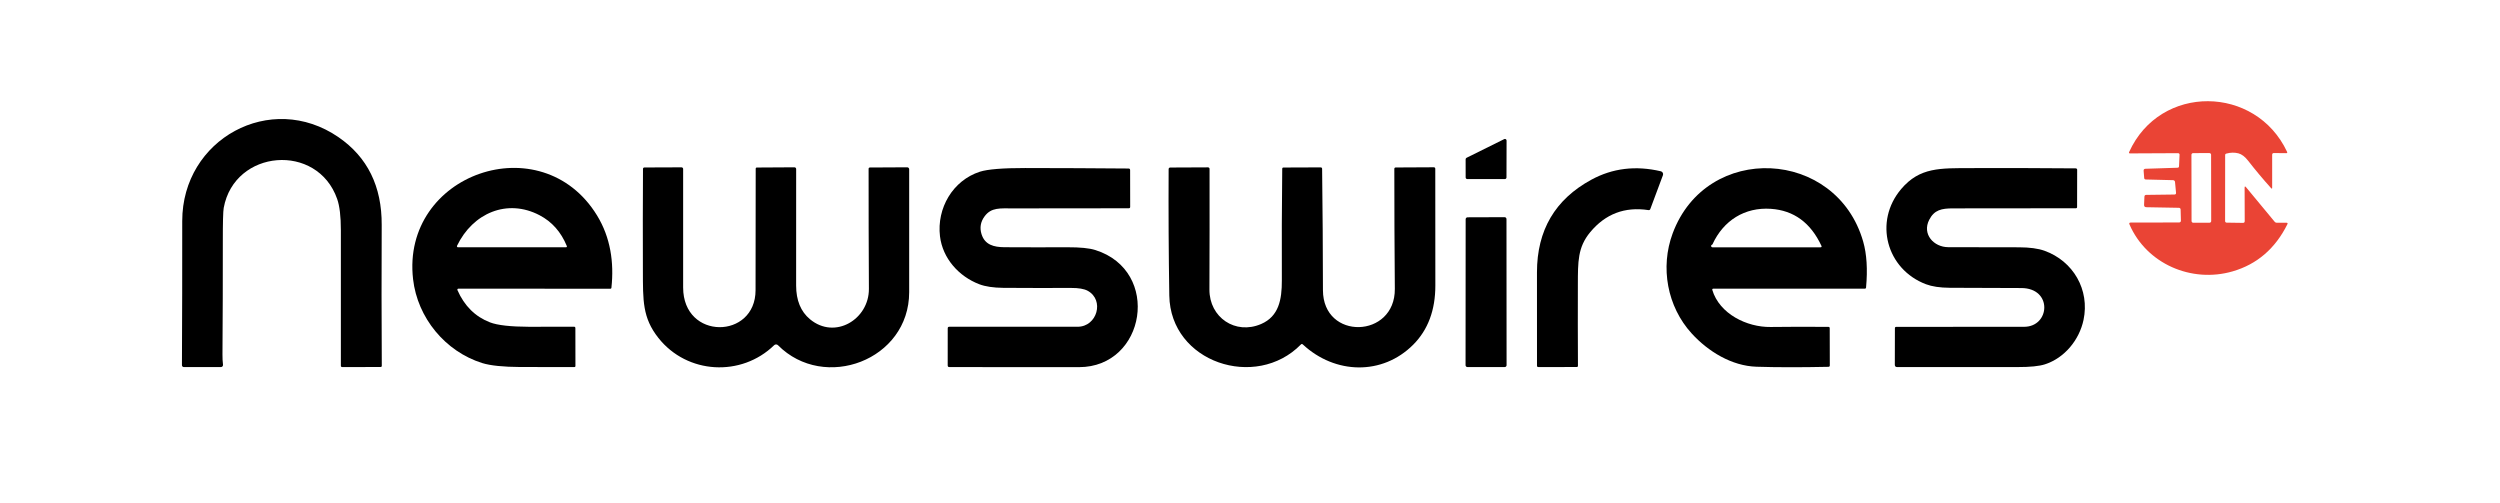
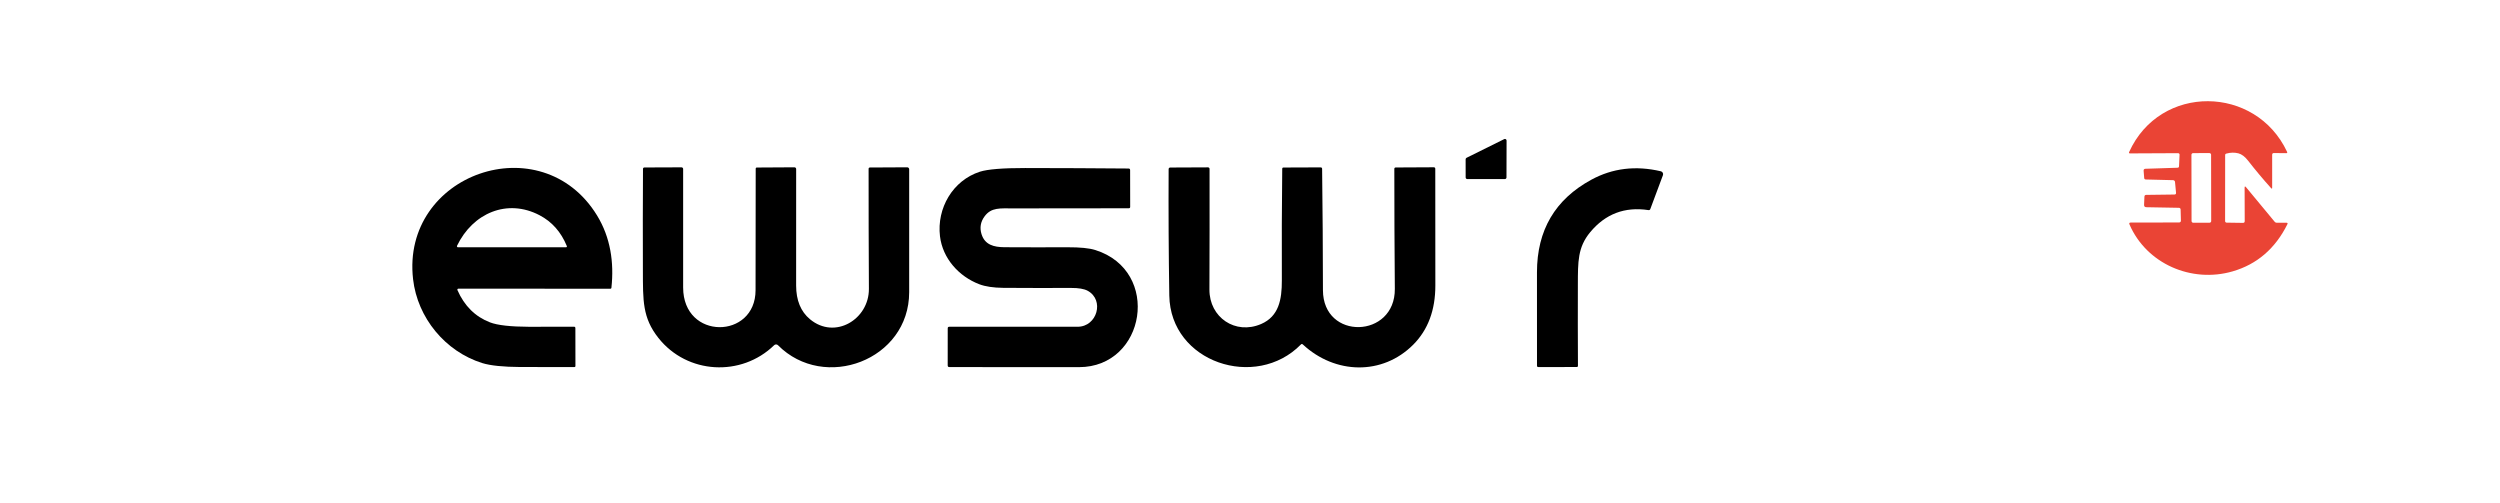
<svg xmlns="http://www.w3.org/2000/svg" width="179" height="36" viewBox="0 0 179 36" fill="none">
  <path d="M160.722 15.83L160.714 13.445C160.714 13.335 160.749 13.322 160.819 13.407L162.87 15.883C162.888 15.905 162.91 15.921 162.936 15.933C162.961 15.944 162.988 15.95 163.015 15.95L163.703 15.947C163.789 15.947 163.812 15.985 163.774 16.061C162.906 17.801 161.601 18.923 159.86 19.429C156.923 20.285 153.694 18.897 152.472 16.072C152.431 15.981 152.461 15.935 152.561 15.935L156.015 15.929C156.109 15.928 156.155 15.88 156.153 15.786L156.132 14.995C156.131 14.964 156.119 14.935 156.096 14.914C156.074 14.892 156.045 14.879 156.013 14.879L153.68 14.837C153.567 14.836 153.512 14.778 153.516 14.665L153.541 14.08C153.545 13.998 153.588 13.956 153.671 13.954L155.689 13.928C155.773 13.926 155.811 13.884 155.804 13.8L155.731 13.028C155.728 12.994 155.713 12.962 155.688 12.939C155.663 12.915 155.63 12.901 155.596 12.9L153.638 12.851C153.567 12.848 153.529 12.812 153.524 12.742L153.484 12.233C153.476 12.138 153.52 12.088 153.615 12.084L155.912 12.01C155.98 12.007 156.015 11.973 156.019 11.905L156.057 11.078C156.058 11.064 156.056 11.049 156.051 11.036C156.046 11.023 156.039 11.01 156.029 11C156.019 10.99 156.007 10.981 155.994 10.976C155.981 10.97 155.967 10.967 155.952 10.967L152.514 10.984C152.439 10.984 152.416 10.95 152.447 10.882C154.668 5.984 161.513 6.089 163.753 10.868C163.785 10.935 163.764 10.969 163.69 10.967L162.815 10.958C162.73 10.956 162.687 10.999 162.687 11.085V13.438C162.687 13.518 162.661 13.528 162.607 13.468C162.038 12.835 161.492 12.184 160.97 11.514C160.74 11.218 160.507 11.04 160.27 10.979C159.993 10.908 159.704 10.914 159.403 10.998C159.348 11.013 159.321 11.049 159.321 11.106L159.317 15.834C159.317 15.862 159.328 15.889 159.348 15.909C159.368 15.929 159.395 15.94 159.424 15.941L160.594 15.958C160.681 15.959 160.723 15.917 160.722 15.83ZM158.314 11.08C158.314 11.065 158.311 11.049 158.305 11.034C158.299 11.02 158.29 11.007 158.279 10.995C158.268 10.984 158.254 10.976 158.24 10.97C158.225 10.964 158.209 10.96 158.194 10.96L157.027 10.963C157.011 10.963 156.996 10.966 156.981 10.972C156.967 10.978 156.953 10.987 156.942 10.998C156.931 11.009 156.922 11.022 156.916 11.037C156.91 11.052 156.907 11.067 156.907 11.083L156.915 15.829C156.915 15.845 156.919 15.861 156.925 15.875C156.931 15.89 156.94 15.903 156.951 15.914C156.962 15.925 156.975 15.934 156.99 15.94C157.004 15.946 157.02 15.949 157.036 15.949L158.202 15.947C158.218 15.947 158.234 15.944 158.248 15.938C158.263 15.932 158.276 15.923 158.287 15.912C158.298 15.901 158.307 15.888 158.313 15.873C158.319 15.858 158.322 15.843 158.322 15.827L158.314 11.08Z" fill="#EA4435" />
-   <path d="M15.929 25.378C15.926 25.643 15.939 25.889 15.967 26.116C15.969 26.137 15.967 26.158 15.961 26.178C15.954 26.198 15.944 26.217 15.93 26.233C15.916 26.248 15.899 26.261 15.879 26.269C15.86 26.278 15.839 26.282 15.818 26.282H13.159C13.124 26.282 13.091 26.268 13.066 26.243C13.041 26.218 13.027 26.184 13.027 26.148C13.044 22.716 13.051 19.274 13.048 15.822C13.046 9.96 19.381 6.485 24.234 9.821C26.312 11.248 27.344 13.344 27.33 16.108C27.314 19.468 27.316 22.828 27.336 26.187C27.336 26.248 27.305 26.278 27.244 26.278L24.509 26.282C24.44 26.282 24.406 26.248 24.406 26.179C24.407 22.942 24.407 19.708 24.406 16.478C24.406 15.494 24.318 14.75 24.141 14.246C22.725 10.195 16.788 10.683 16.018 14.884C15.974 15.124 15.952 15.943 15.954 17.34C15.956 20.018 15.948 22.698 15.929 25.378Z" fill="black" />
  <path d="M107.747 12.822H105.058C105.027 12.822 104.997 12.809 104.975 12.787C104.954 12.766 104.941 12.736 104.941 12.705L104.939 11.403C104.939 11.382 104.945 11.36 104.957 11.342C104.968 11.323 104.985 11.308 105.004 11.299L107.704 9.96C107.721 9.951 107.741 9.947 107.761 9.948C107.781 9.949 107.8 9.955 107.817 9.966C107.833 9.976 107.847 9.991 107.857 10.008C107.866 10.026 107.871 10.045 107.871 10.065L107.864 12.705C107.864 12.736 107.851 12.766 107.83 12.787C107.808 12.809 107.778 12.822 107.747 12.822Z" fill="black" />
  <path d="M55.703 24.717C55.667 24.681 55.618 24.661 55.567 24.661C55.516 24.66 55.467 24.68 55.431 24.715C53.08 27.003 49.206 26.803 47.142 24.197C45.992 22.744 46.038 21.505 46.031 19.391C46.022 16.957 46.024 14.523 46.038 12.088C46.039 12.062 46.049 12.037 46.067 12.019C46.086 12.001 46.11 11.991 46.135 11.991L48.798 11.981C48.814 11.981 48.829 11.984 48.843 11.99C48.857 11.996 48.869 12.005 48.88 12.016C48.891 12.026 48.899 12.039 48.905 12.053C48.91 12.067 48.913 12.082 48.913 12.098C48.913 14.953 48.913 17.783 48.913 20.586C48.915 24.38 54.098 24.298 54.098 20.779C54.098 17.881 54.101 14.983 54.108 12.084C54.108 12.025 54.137 11.995 54.195 11.995L56.881 11.979C56.898 11.979 56.914 11.982 56.929 11.988C56.944 11.995 56.958 12.004 56.969 12.015C56.981 12.027 56.99 12.04 56.996 12.056C57.002 12.071 57.005 12.087 57.005 12.103C57.004 14.878 57.003 17.658 57.003 20.445C57.004 21.505 57.335 22.309 57.994 22.857C59.788 24.346 62.226 22.857 62.213 20.684C62.197 17.82 62.19 14.957 62.192 12.092C62.192 12.026 62.226 11.993 62.293 11.993L64.958 11.979C64.995 11.979 65.03 11.994 65.056 12.02C65.083 12.046 65.097 12.082 65.097 12.119C65.101 15.049 65.101 17.984 65.097 20.922C65.093 25.791 59.018 28.051 55.703 24.717Z" fill="black" />
  <path d="M93.141 24.668C89.921 27.954 83.798 25.958 83.722 21.158C83.674 18.141 83.658 15.123 83.674 12.103C83.675 12.075 83.686 12.047 83.707 12.027C83.727 12.007 83.754 11.995 83.783 11.995L86.494 11.983C86.508 11.983 86.522 11.986 86.536 11.991C86.549 11.996 86.561 12.004 86.572 12.014C86.582 12.024 86.59 12.037 86.596 12.05C86.601 12.063 86.604 12.078 86.604 12.092C86.609 14.979 86.606 17.858 86.595 20.727C86.585 22.731 88.455 23.995 90.299 23.198C91.561 22.651 91.785 21.454 91.78 20.077C91.768 17.414 91.778 14.749 91.808 12.084C91.81 12.025 91.84 11.995 91.9 11.995L94.553 11.985C94.626 11.984 94.663 12.02 94.664 12.094C94.7 14.993 94.719 17.886 94.723 20.775C94.727 24.395 99.899 24.239 99.87 20.683C99.846 17.82 99.834 14.957 99.834 12.094C99.834 12.027 99.868 11.992 99.937 11.991L102.653 11.977C102.728 11.977 102.766 12.014 102.766 12.088C102.771 14.88 102.773 17.666 102.771 20.445C102.771 22.208 102.243 23.619 101.187 24.679C98.98 26.892 95.596 26.812 93.284 24.664C93.236 24.618 93.188 24.619 93.141 24.668Z" fill="black" />
  <path d="M77.154 23.396C78.563 23.395 79.097 21.475 77.869 20.815C77.618 20.681 77.225 20.615 76.693 20.617C75.075 20.623 73.457 20.621 71.838 20.61C71.125 20.603 70.552 20.517 70.118 20.352C68.647 19.79 67.491 18.497 67.303 16.917C67.064 14.912 68.214 12.921 70.162 12.294C70.713 12.118 71.795 12.03 73.406 12.031C75.871 12.034 78.335 12.045 80.801 12.066C80.879 12.067 80.917 12.106 80.917 12.182L80.921 14.811C80.921 14.878 80.887 14.912 80.82 14.912C78.061 14.918 75.305 14.921 72.552 14.921C71.613 14.921 70.976 14.834 70.492 15.497C70.207 15.886 70.136 16.309 70.278 16.767C70.515 17.527 71.151 17.697 71.929 17.701C73.433 17.709 74.936 17.711 76.439 17.704C77.334 17.701 77.996 17.767 78.426 17.903C83.167 19.393 82.04 26.294 77.251 26.288C74.159 26.285 71.067 26.283 67.975 26.283C67.895 26.283 67.855 26.242 67.855 26.161L67.857 23.507C67.857 23.433 67.894 23.396 67.966 23.396C71.036 23.4 74.099 23.4 77.154 23.396Z" fill="black" />
-   <path d="M138.13 15.74C137.606 16.767 138.458 17.696 139.495 17.698C141.187 17.7 142.879 17.703 144.572 17.707C145.326 17.71 145.93 17.792 146.383 17.953C148.449 18.695 149.635 20.752 149.181 22.904C148.88 24.334 147.827 25.63 146.419 26.085C146.012 26.218 145.358 26.283 144.455 26.282C141.64 26.282 138.767 26.282 135.835 26.282C135.724 26.282 135.669 26.226 135.669 26.114L135.675 23.5C135.675 23.436 135.708 23.403 135.774 23.403C138.828 23.396 141.877 23.394 144.922 23.399C146.789 23.403 146.989 20.624 144.718 20.624C143.01 20.623 141.303 20.616 139.596 20.605C138.896 20.6 138.33 20.515 137.898 20.351C135.074 19.282 134.138 15.873 136.129 13.529C137.457 11.967 138.918 12.044 141.152 12.036C143.643 12.027 146.133 12.034 148.624 12.055C148.638 12.055 148.651 12.058 148.663 12.063C148.675 12.068 148.686 12.075 148.696 12.085C148.705 12.094 148.713 12.105 148.718 12.118C148.723 12.13 148.725 12.143 148.725 12.156L148.72 14.819C148.72 14.88 148.69 14.911 148.63 14.911C145.697 14.918 142.766 14.922 139.836 14.92C139.022 14.92 138.498 15.023 138.13 15.74Z" fill="black" />
  <path d="M32.752 20.771C33.25 21.905 34.028 22.675 35.085 23.082C35.622 23.288 36.554 23.393 37.882 23.398C38.946 23.402 40.016 23.4 41.092 23.392C41.162 23.391 41.197 23.426 41.197 23.497L41.201 26.21C41.201 26.229 41.193 26.247 41.18 26.26C41.167 26.273 41.149 26.281 41.13 26.281C39.842 26.287 38.552 26.286 37.26 26.279C36.023 26.271 35.113 26.177 34.532 25.997C31.877 25.167 29.893 22.754 29.576 19.992C28.709 12.433 38.776 8.931 42.752 15.432C43.709 16.999 43.974 18.783 43.778 20.598C43.773 20.649 43.744 20.674 43.692 20.674L32.821 20.667C32.808 20.666 32.796 20.669 32.785 20.675C32.774 20.681 32.764 20.69 32.758 20.7C32.751 20.711 32.747 20.723 32.746 20.735C32.745 20.747 32.747 20.76 32.752 20.771ZM32.723 17.599C32.718 17.611 32.716 17.623 32.716 17.636C32.717 17.648 32.721 17.66 32.728 17.671C32.735 17.681 32.744 17.69 32.755 17.696C32.767 17.703 32.779 17.706 32.792 17.706H40.511C40.584 17.706 40.607 17.672 40.579 17.603C40.166 16.605 39.519 15.875 38.637 15.413C36.317 14.195 33.85 15.257 32.723 17.599Z" fill="black" />
  <path d="M118.164 14.961C118.14 15.026 118.093 15.054 118.025 15.043C116.333 14.787 114.943 15.315 113.854 16.63C112.958 17.712 112.981 18.755 112.975 20.362C112.969 22.304 112.97 24.246 112.981 26.188C112.981 26.249 112.95 26.279 112.887 26.279L110.148 26.281C110.082 26.281 110.049 26.248 110.049 26.182C110.048 23.946 110.047 21.717 110.047 19.493C110.047 16.486 111.345 14.277 113.941 12.867C115.459 12.042 117.117 11.841 118.917 12.264C118.946 12.271 118.973 12.284 118.997 12.303C119.021 12.321 119.04 12.344 119.054 12.371C119.068 12.397 119.077 12.426 119.079 12.456C119.081 12.486 119.076 12.516 119.066 12.544L118.164 14.961Z" fill="black" />
-   <path d="M122.599 20.755C123.11 22.476 125.085 23.435 126.769 23.412C128.15 23.394 129.531 23.392 130.913 23.405C130.976 23.406 131.008 23.438 131.008 23.5L131.014 26.163C131.014 26.229 130.981 26.263 130.915 26.264C128.909 26.306 127.194 26.304 125.768 26.258C123.991 26.203 122.304 25.168 121.126 23.877C119.365 21.948 118.863 19.138 119.761 16.715C122.192 10.162 131.496 10.631 133.404 17.299C133.66 18.195 133.728 19.29 133.61 20.583C133.604 20.642 133.571 20.671 133.513 20.671L122.664 20.669C122.654 20.669 122.643 20.671 122.634 20.676C122.625 20.68 122.617 20.687 122.61 20.696C122.604 20.704 122.6 20.714 122.598 20.724C122.596 20.734 122.597 20.745 122.599 20.755ZM122.569 17.527C122.537 17.538 122.519 17.562 122.516 17.6C122.514 17.613 122.516 17.627 122.52 17.64C122.524 17.653 122.531 17.665 122.54 17.675C122.549 17.685 122.56 17.693 122.572 17.699C122.584 17.704 122.598 17.707 122.611 17.707H130.341C130.424 17.707 130.447 17.669 130.411 17.594C129.641 15.946 128.437 15.065 126.799 14.952C124.921 14.822 123.398 15.791 122.62 17.48C122.61 17.503 122.593 17.519 122.569 17.527Z" fill="black" />
-   <path d="M104.934 26.147L104.941 15.695C104.941 15.659 104.955 15.624 104.981 15.599C105.006 15.574 105.041 15.559 105.077 15.559L107.728 15.55C107.764 15.55 107.799 15.564 107.824 15.589C107.849 15.615 107.864 15.649 107.864 15.685L107.871 26.147C107.871 26.183 107.857 26.217 107.832 26.242C107.806 26.268 107.772 26.282 107.736 26.282H105.069C105.033 26.282 104.999 26.268 104.973 26.242C104.948 26.217 104.934 26.183 104.934 26.147Z" fill="black" />
</svg>